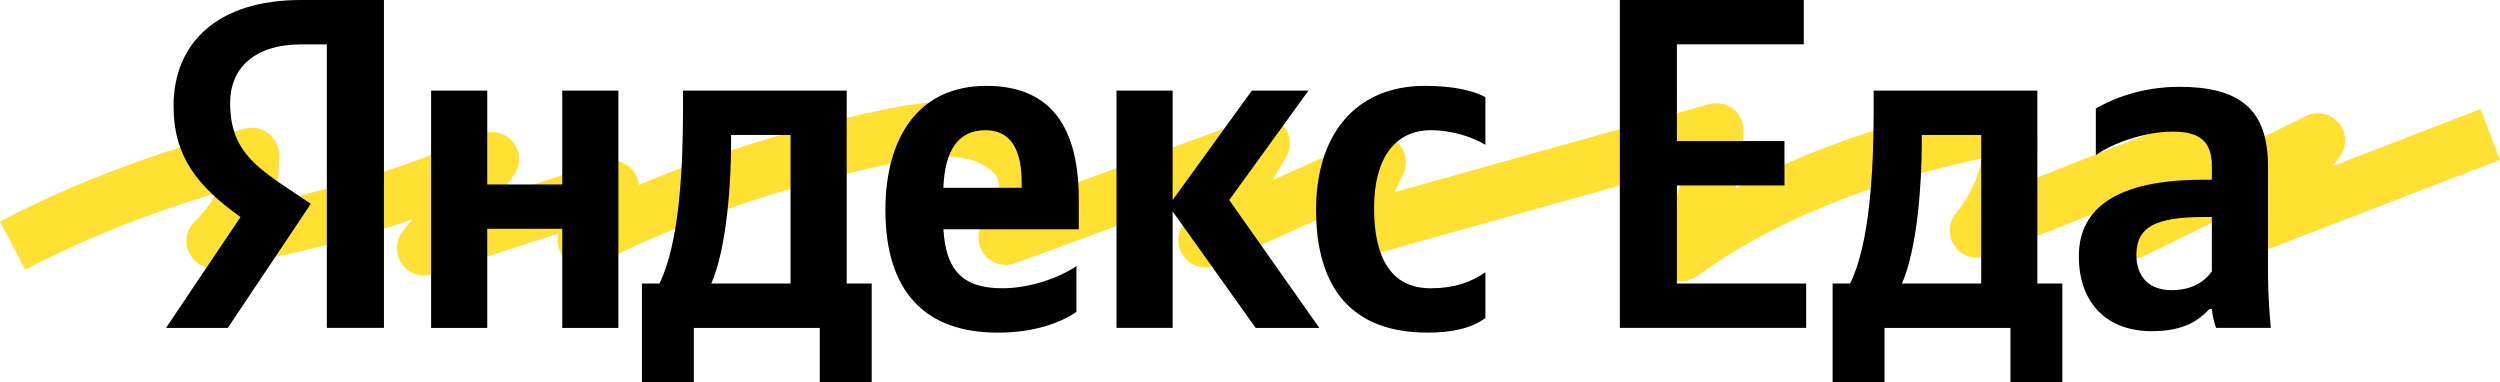
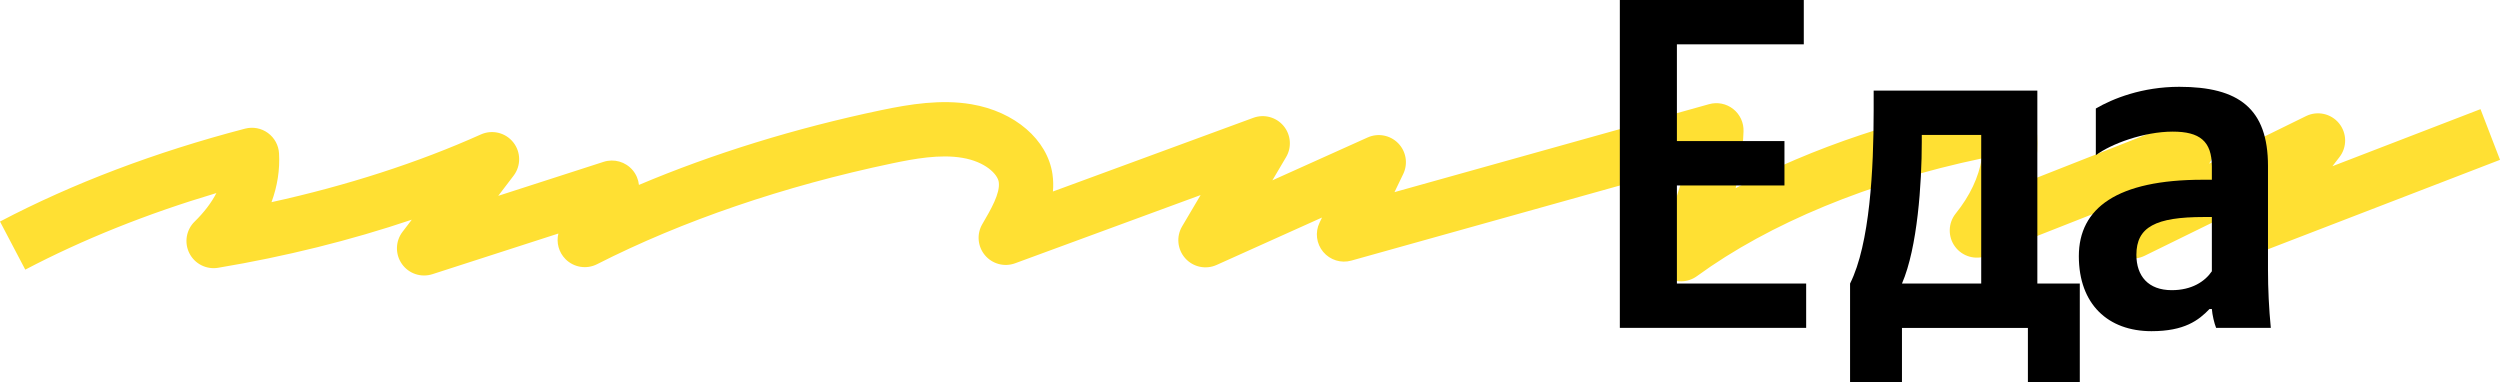
<svg xmlns="http://www.w3.org/2000/svg" id="_Слой_1" data-name="Слой 1" viewBox="0 0 1150.81 175.92">
  <defs>
    <style>
      .cls-1 {
        fill: #ffe033;
      }

      .cls-1, .cls-2 {
        stroke-width: 0px;
      }
    </style>
  </defs>
  <path class="cls-1" d="m773.78,129.5c-2.95,0-5.89-1.04-8.24-3.1-4.4-3.86-5.53-10.25-2.73-15.38,6.07-11.13,10.3-22.5,12.66-33.96l-153.42,42.9c-4.73,1.33-9.79-.25-12.95-4.01-3.15-3.76-3.81-9.02-1.68-13.45l1.14-2.37-48.52,21.83c-4.97,2.24-10.81,1-14.44-3.06s-4.22-10-1.45-14.69l8.52-14.42-85.38,31.4c-4.95,1.82-10.51.34-13.9-3.71-3.39-4.05-3.87-9.78-1.2-14.33,3.89-6.66,8.31-14.2,7.56-19.36-.51-3.54-6.05-9.33-16.77-11.14-10.27-1.74-22.05.41-32.28,2.55-49.69,10.42-96.66,26.46-135.85,46.41-4.84,2.47-10.72,1.52-14.55-2.34-3.11-3.14-4.28-7.62-3.27-11.77l-57.97,18.71c-5.2,1.68-10.89-.21-14.04-4.68-3.16-4.46-3.05-10.45.26-14.8l4.27-5.6c-28,9.45-58.18,16.97-89.16,22.14-5.39.9-10.74-1.81-13.21-6.68-2.47-4.87-1.49-10.78,2.42-14.6,4.33-4.22,7.68-8.63,10.01-13.12-31.99,9.53-61.51,21.36-87.98,35.25L0,101.98c33.46-17.56,71.42-31.95,112.81-42.76,3.63-.94,7.49-.22,10.52,1.99,3.03,2.21,4.91,5.66,5.12,9.4.43,7.54-.77,15.12-3.47,22.45,34.67-7.61,67.55-18.22,96.38-31.17,5.22-2.34,11.36-.85,14.91,3.63,3.56,4.48,3.62,10.8.15,15.35l-7.07,9.28,48.49-15.65c4.83-1.56,10.11-.05,13.39,3.83,1.66,1.96,2.63,4.34,2.89,6.79,34.02-14.38,71.95-26.12,111.45-34.4,13.39-2.81,27.69-5.08,41.57-2.74,20.04,3.38,35.04,16.33,37.34,32.21.39,2.72.44,5.38.21,7.96l92.25-33.92c4.96-1.83,10.53-.33,13.92,3.73,3.38,4.06,3.85,9.81,1.16,14.36l-6.31,10.69,43.84-19.73c4.79-2.15,10.41-1.09,14.08,2.67,3.67,3.76,4.59,9.41,2.31,14.14l-4.02,8.35,144.81-40.49c3.85-1.08,7.97-.25,11.11,2.23,3.13,2.47,4.9,6.3,4.75,10.29-.33,8.78-1.55,17.52-3.64,26.17,35.1-18.77,77.73-33.05,123.58-41.15,3.31-.59,6.72.19,9.46,2.15,2.73,1.96,4.56,4.94,5.07,8.26,1.37,8.93.95,17.86-1.22,26.6l66.32-26.11c5.06-1.99,10.82-.49,14.26,3.72,3.44,4.21,3.76,10.16.8,14.72l-.33.51,44.63-21.9c5.22-2.56,11.52-1.18,15.19,3.32,3.67,4.51,3.76,10.95.2,15.55l-3.25,4.2,68.17-26.27,8.99,23.33-109.97,42.38c-5.23,2.02-11.17.3-14.52-4.2-2.73-3.67-3.2-8.46-1.41-12.51l-37.69,18.49c-5.05,2.48-11.13,1.28-14.86-2.93-3.73-4.21-4.19-10.39-1.13-15.1l3.73-5.74-60.38,23.77c-5.28,2.08-11.29.34-14.65-4.22-3.36-4.57-3.23-10.82.33-15.24,6.54-8.13,10.58-16.71,11.99-25.34-51.63,10.84-97.76,29.85-131.11,54.17-2.2,1.61-4.79,2.4-7.36,2.4Z" />
  <g>
-     <path class="cls-2" d="m150.47,150.94h26.27V0h-38.22c-38.43,0-58.63,19.76-58.63,48.87,0,23.24,11.07,36.92,30.83,51.04l-34.31,51.04h28.45l38.22-57.12-13.25-8.9c-16.07-10.86-23.89-19.33-23.89-37.57,0-16.07,11.29-26.93,32.79-26.93h11.73v130.53Zm345.04-7.38v-21.07c-8.04,5.43-21.5,10.21-34.09,10.21-18.89,0-26.06-8.91-27.14-27.15h62.32v-13.68c0-38.01-16.72-52.34-42.56-52.34-31.49,0-46.47,24.11-46.47,57.12,0,38.01,18.67,56.47,51.68,56.47,16.5,0,28.66-4.34,36.26-9.56Zm161.55,9.56c11.94,0,20.41-2.17,26.71-6.73v-21.07c-6.51,4.56-14.33,7.38-25.19,7.38-18.46,0-26.06-14.33-26.06-36.92s9.34-35.84,26.27-35.84c9.99,0,19.76,3.48,24.97,6.73v-21.94c-5.43-3.04-14.98-5.21-27.79-5.21-33.01,0-50.16,23.67-50.16,56.9,0,36.49,16.72,56.68,51.25,56.68ZM258.82,41.7v43.22h-34.53v-43.22h-25.84v109.24h25.84v-45.61h34.53v45.61h25.84V41.7h-25.84Zm142.44,88.83h-11.51V41.7h-75.35v9.34c0,26.71-1.74,61.25-10.86,79.49h-8.04v45.39h23.89v-24.98h57.98v24.98h23.89v-45.39Zm176.75,20.41h29.31l-41.47-58.86,36.48-50.39h-26.06l-36.48,50.39v-50.39h-25.84v109.24h25.84v-53.64l38.22,53.64Zm-124.42-91c12.81,0,16.72,10.64,16.72,24.33v2.17h-36.05c.65-17.38,6.95-26.5,19.33-26.5Zm-89.68,70.59h-36.48c7.17-16.51,9.12-46.26,9.12-65.16v-3.26h27.36v68.41Z" />
-     <path class="cls-2" d="m745.65,0v150.94h85.77v-20.41h-59.5v-45.17h49.51v-20.42h-49.51V20.42h58.41V0h-84.68Zm203.7,130.53h-11.51V41.7h-75.35v9.34c0,26.71-1.73,61.25-10.86,79.49h-8.03v45.39h23.89v-24.98h57.97v24.98h23.89v-45.39Zm-37.35,0h-36.48c7.17-16.51,9.12-46.26,9.12-65.16v-3.26h27.36v68.41Zm132.01-54.08c0-26.5-13.46-36.49-40.82-36.49-17.15,0-30.62,5.43-38.43,9.99v21.5c6.94-5.21,22.14-10.86,35.39-10.86,12.38,0,18.02,4.34,18.02,16.07v6.08h-4.12c-39.52,0-57.11,13.03-57.11,35.18s13.46,34.53,33.44,34.53c15.2,0,21.71-5,26.71-10.21h1.08c.22,2.82,1.09,6.51,1.96,8.69h25.18c-.86-8.9-1.3-17.81-1.3-26.71v-47.78Zm-25.84,48.43c-3.26,4.78-9.33,8.69-18.45,8.69-10.86,0-16.29-6.52-16.29-16.29,0-12.82,8.9-17.38,31.05-17.38h3.69v24.98Z" />
+     <path class="cls-2" d="m745.65,0v150.94h85.77v-20.41h-59.5v-45.17h49.51v-20.42h-49.51V20.42h58.41V0h-84.68Zm203.7,130.53h-11.51V41.7h-75.35v9.34c0,26.71-1.73,61.25-10.86,79.49v45.39h23.89v-24.98h57.97v24.98h23.89v-45.39Zm-37.35,0h-36.48c7.17-16.51,9.12-46.26,9.12-65.16v-3.26h27.36v68.41Zm132.01-54.08c0-26.5-13.46-36.49-40.82-36.49-17.15,0-30.62,5.43-38.43,9.99v21.5c6.94-5.21,22.14-10.86,35.39-10.86,12.38,0,18.02,4.34,18.02,16.07v6.08h-4.12c-39.52,0-57.11,13.03-57.11,35.18s13.46,34.53,33.44,34.53c15.2,0,21.71-5,26.71-10.21h1.08c.22,2.82,1.09,6.51,1.96,8.69h25.18c-.86-8.9-1.3-17.81-1.3-26.71v-47.78Zm-25.84,48.43c-3.26,4.78-9.33,8.69-18.45,8.69-10.86,0-16.29-6.52-16.29-16.29,0-12.82,8.9-17.38,31.05-17.38h3.69v24.98Z" />
  </g>
</svg>